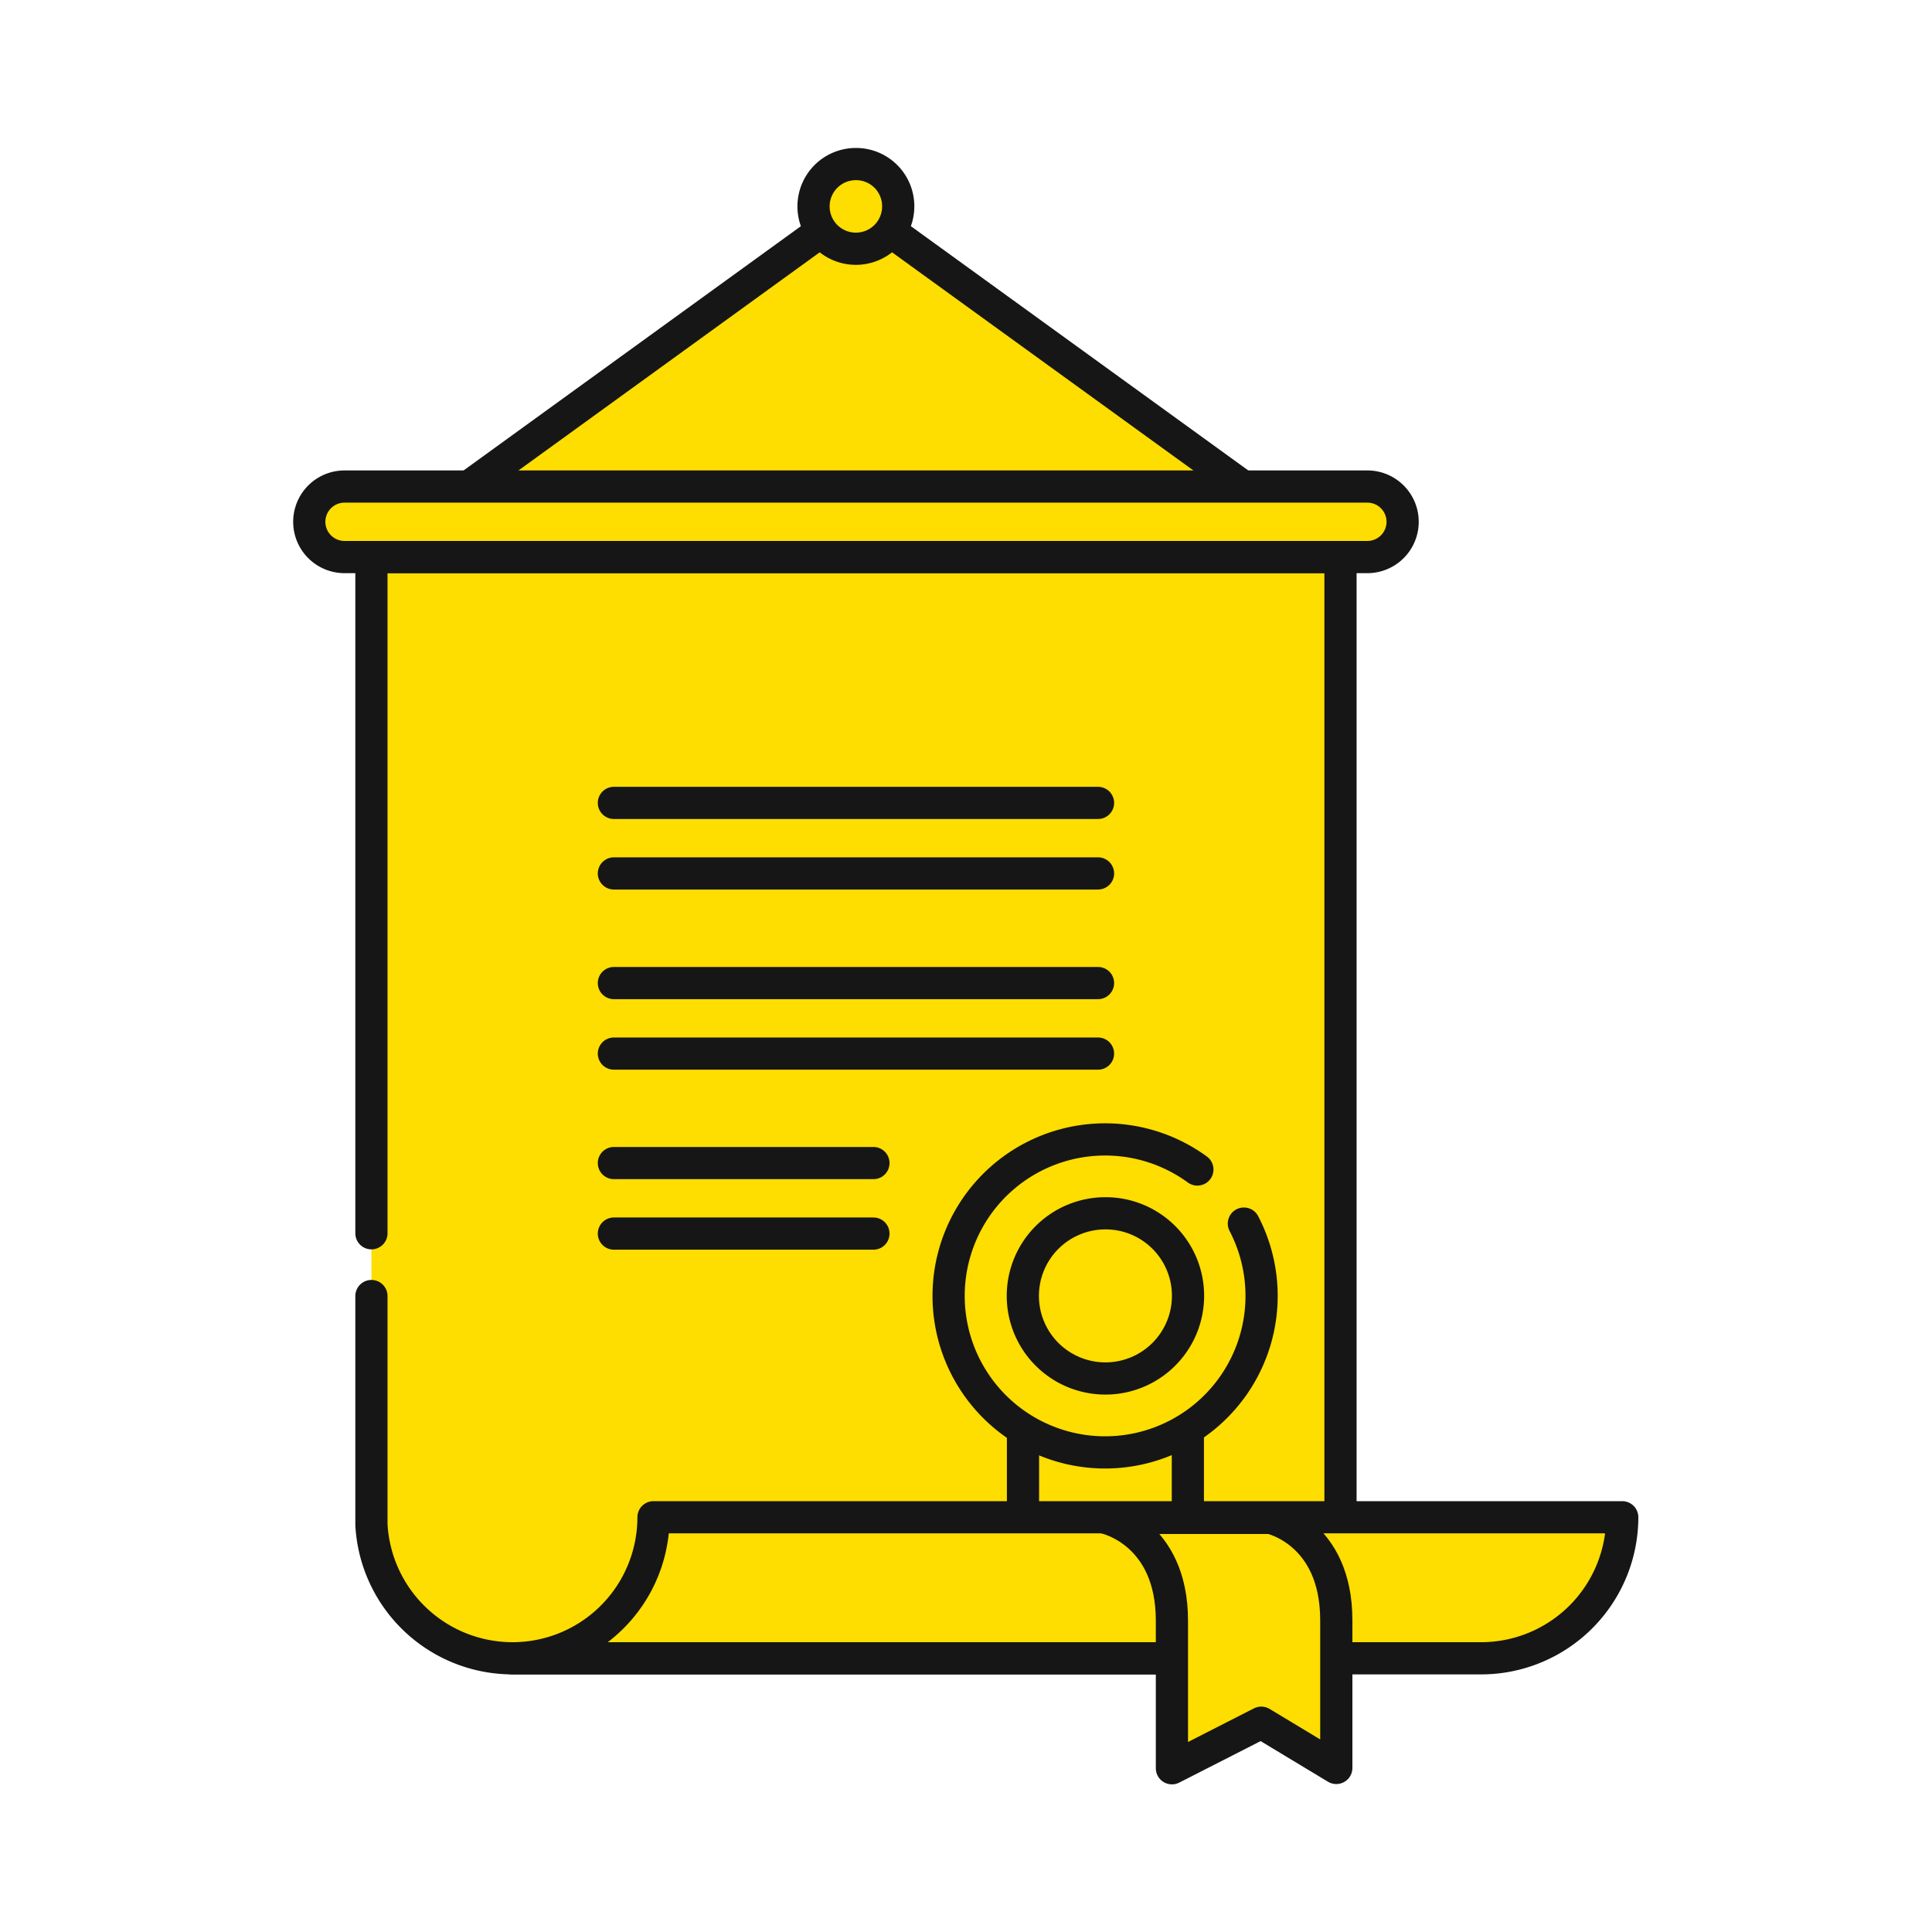
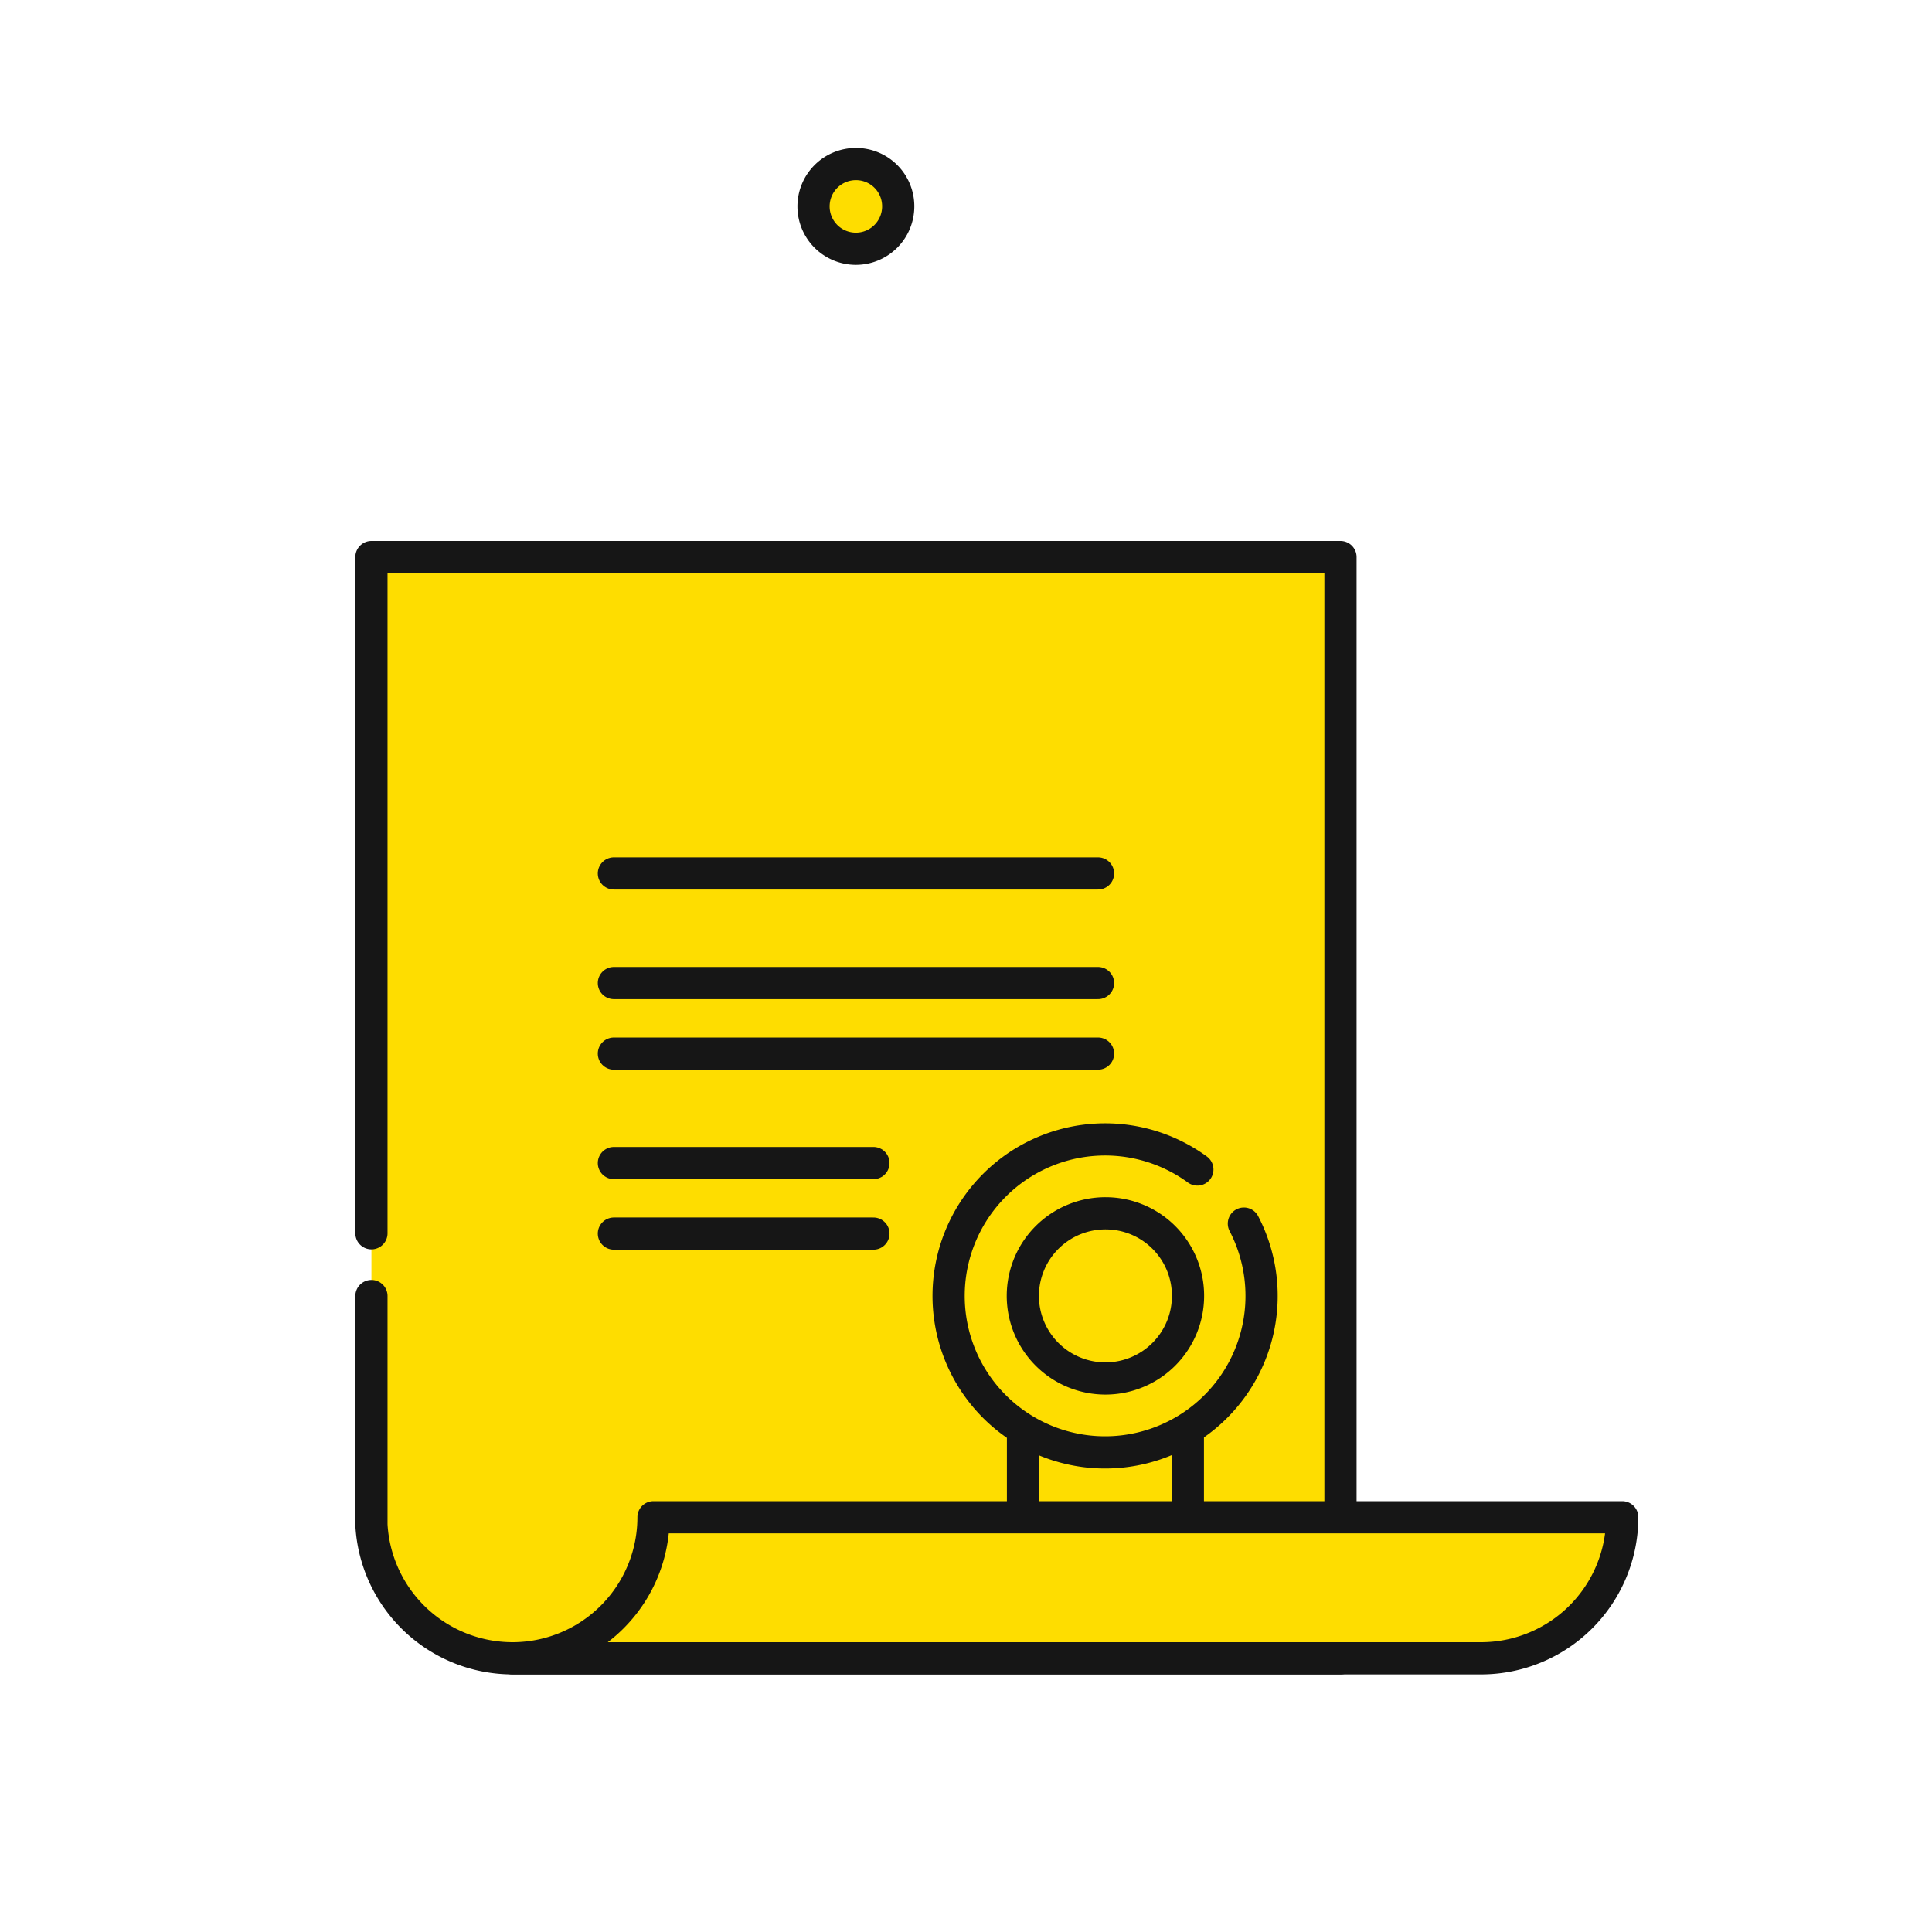
<svg xmlns="http://www.w3.org/2000/svg" id="_ÎÓÈ_1" data-name="—ÎÓÈ_1" viewBox="0 0 120 120">
  <defs>
    <style>.cls-1{fill:#fedd00;}.cls-1,.cls-2{stroke:#161616;stroke-linecap:round;stroke-linejoin:round;stroke-width:2px;}.cls-2{fill:none;}</style>
  </defs>
  <title>icon</title>
-   <polyline class="cls-1" points="23.07 34.6 53.16 12.81 83.26 34.6" />
  <path class="cls-1" d="M23.07,80.5V94.7A8.78,8.78,0,0,0,31.83,103H83.26V34.6H23.07v42" />
-   <path class="cls-1" d="M84.93,34.6H21.4a2.19,2.19,0,0,1-2.19-2.19h0a2.19,2.19,0,0,1,2.19-2.19H84.93a2.19,2.19,0,0,1,2.19,2.19h0A2.19,2.19,0,0,1,84.93,34.6Z" />
  <path class="cls-1" d="M55.79,12.81a2.63,2.63,0,1,1-2.63-2.62A2.62,2.62,0,0,1,55.79,12.81Z" />
-   <line class="cls-2" x1="38.13" y1="49.87" x2="68.2" y2="49.87" />
  <line class="cls-2" x1="38.13" y1="54.25" x2="68.2" y2="54.25" />
  <line class="cls-2" x1="38.13" y1="61.06" x2="68.2" y2="61.06" />
  <line class="cls-2" x1="38.13" y1="65.44" x2="68.2" y2="65.44" />
  <line class="cls-2" x1="38.13" y1="72.24" x2="54.25" y2="72.24" />
  <line class="cls-2" x1="38.13" y1="76.62" x2="54.25" y2="76.62" />
  <rect class="cls-1" x="63.54" y="82.48" width="10.24" height="17" />
  <path class="cls-1" d="M77.26,76a9.72,9.72,0,1,1-2.89-3.36" />
  <path class="cls-1" d="M73.79,80.48a5.13,5.13,0,1,1-5.12-5.12A5.12,5.12,0,0,1,73.79,80.48Z" />
  <path class="cls-1" d="M31.83,103H92a8.77,8.77,0,0,0,8.76-8.76H40.59A8.76,8.76,0,0,1,31.83,103Z" />
-   <path class="cls-1" d="M83,100.64v9.17L78.34,107l-5.55,2.83v-9.17c0-5.5-4.12-6.38-4.12-6.38H78.91S83,95.14,83,100.64Z" />
</svg>